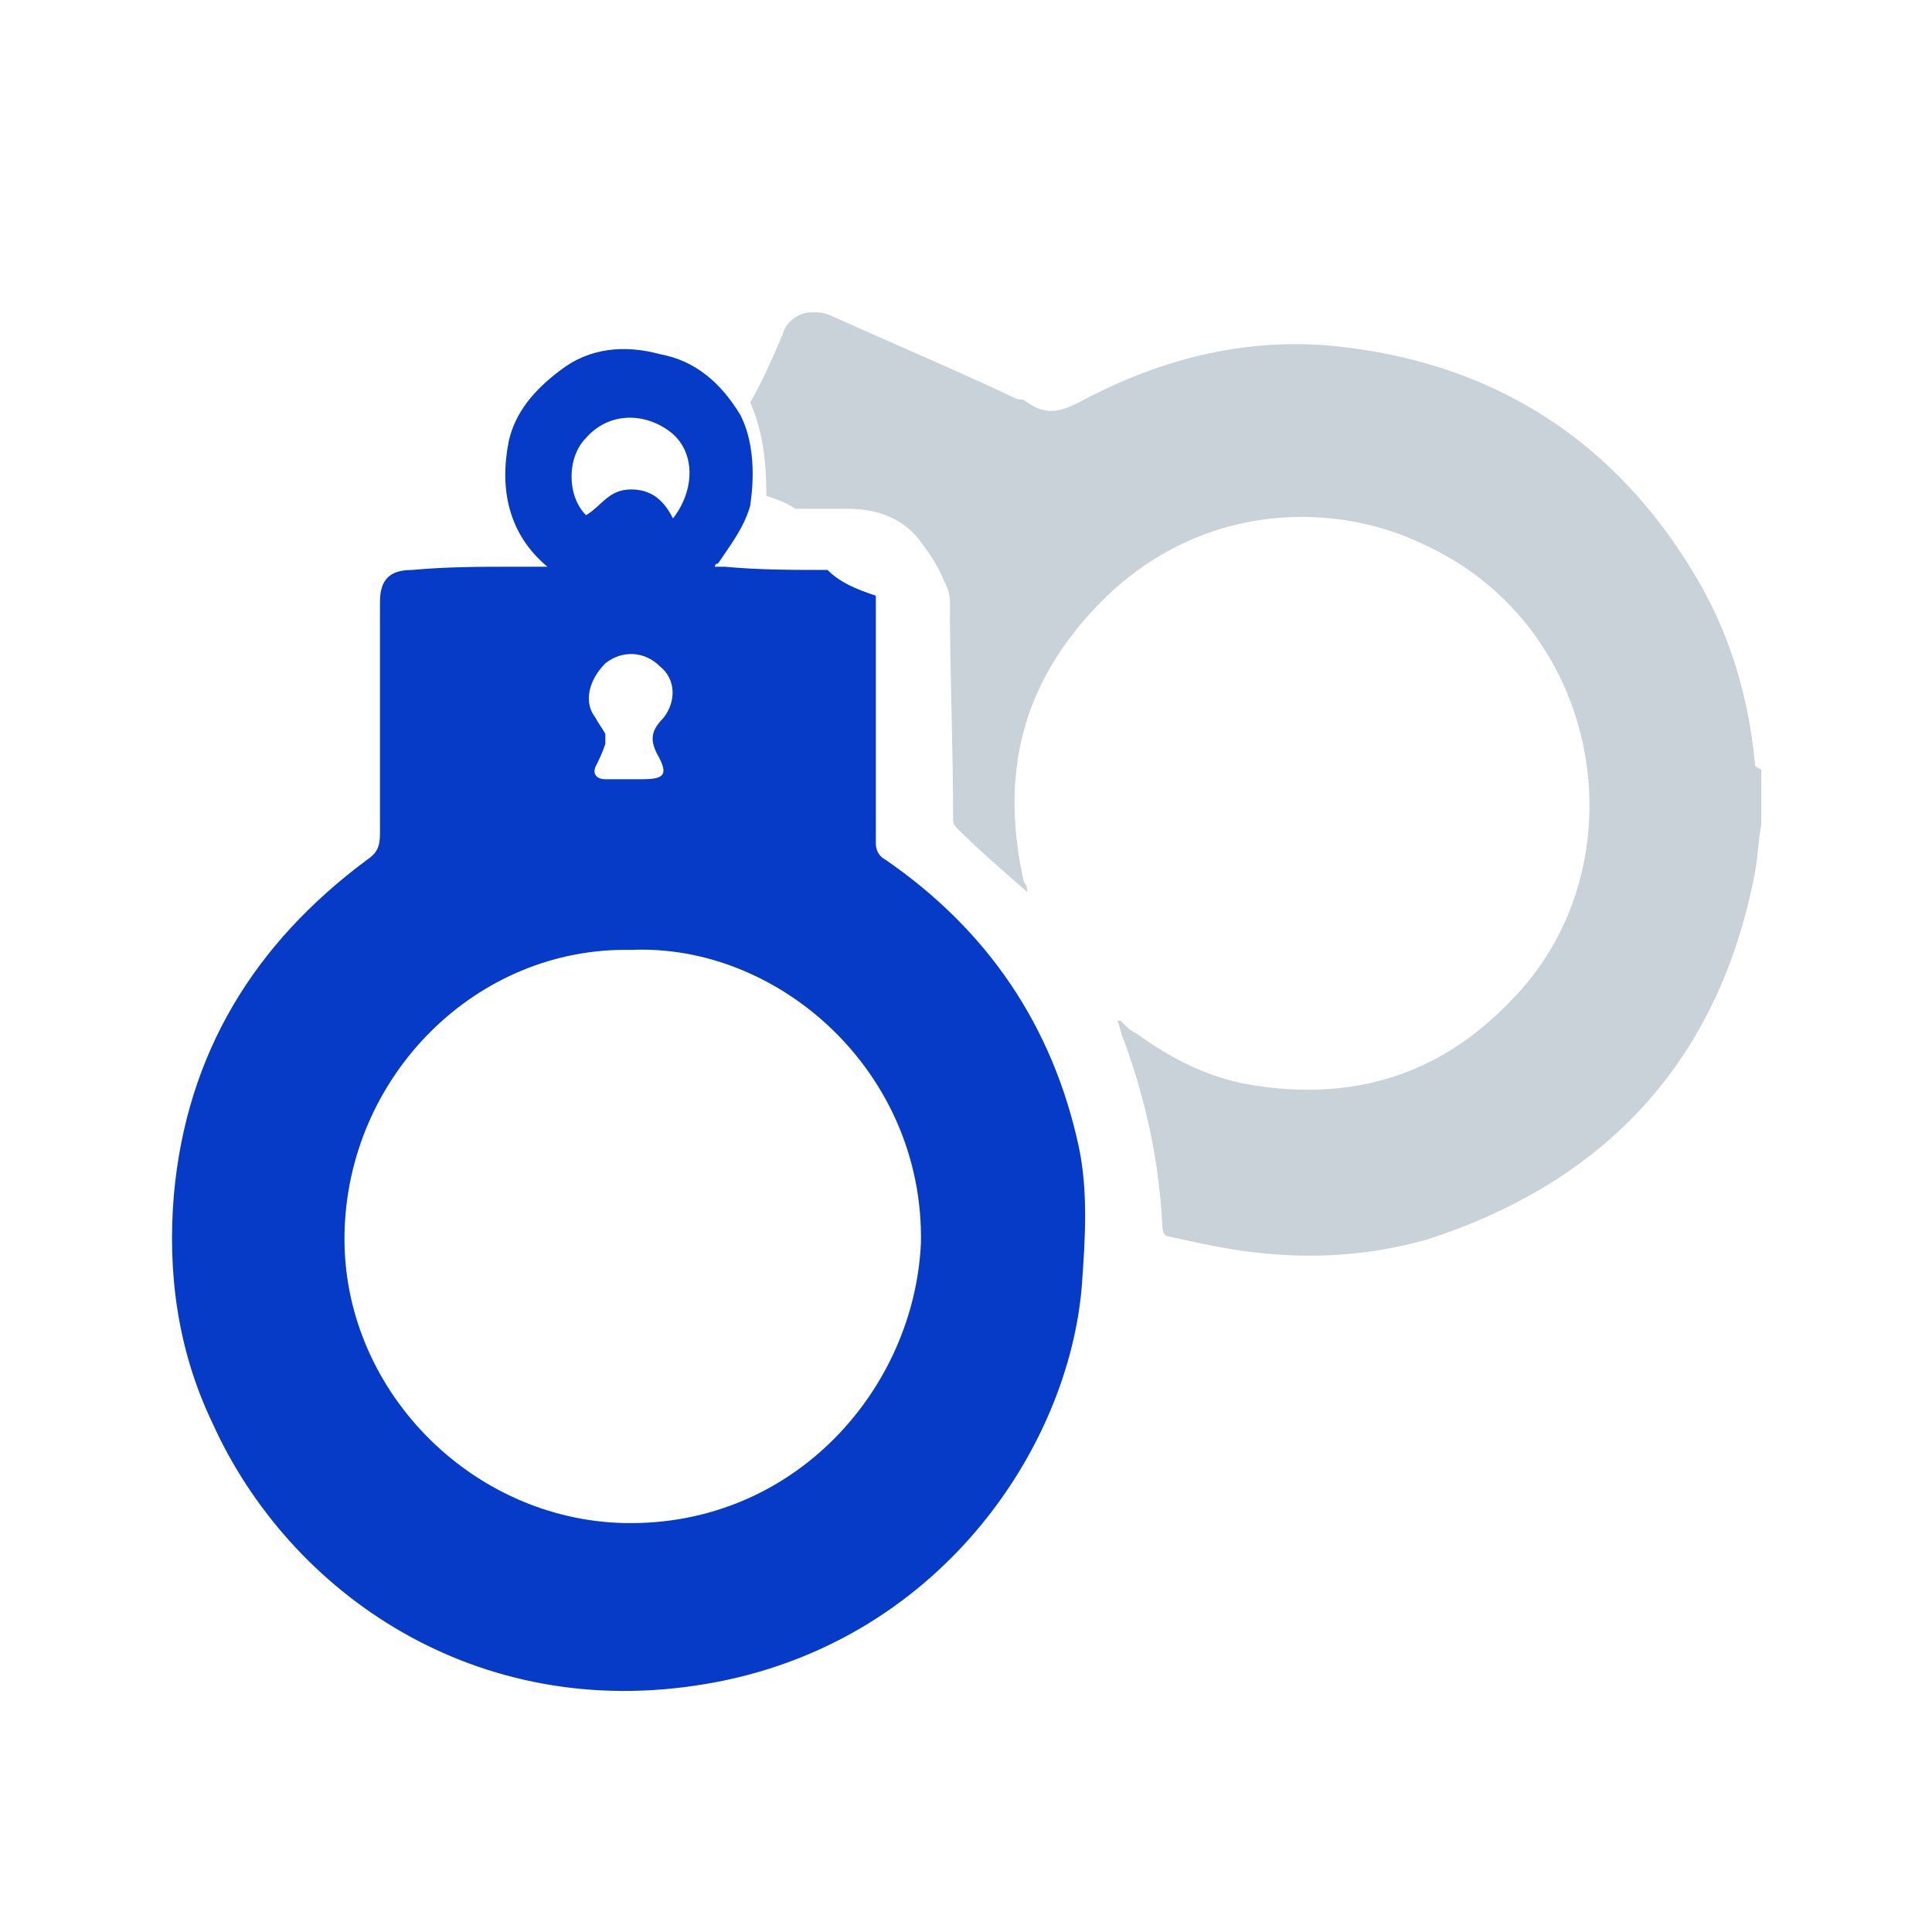
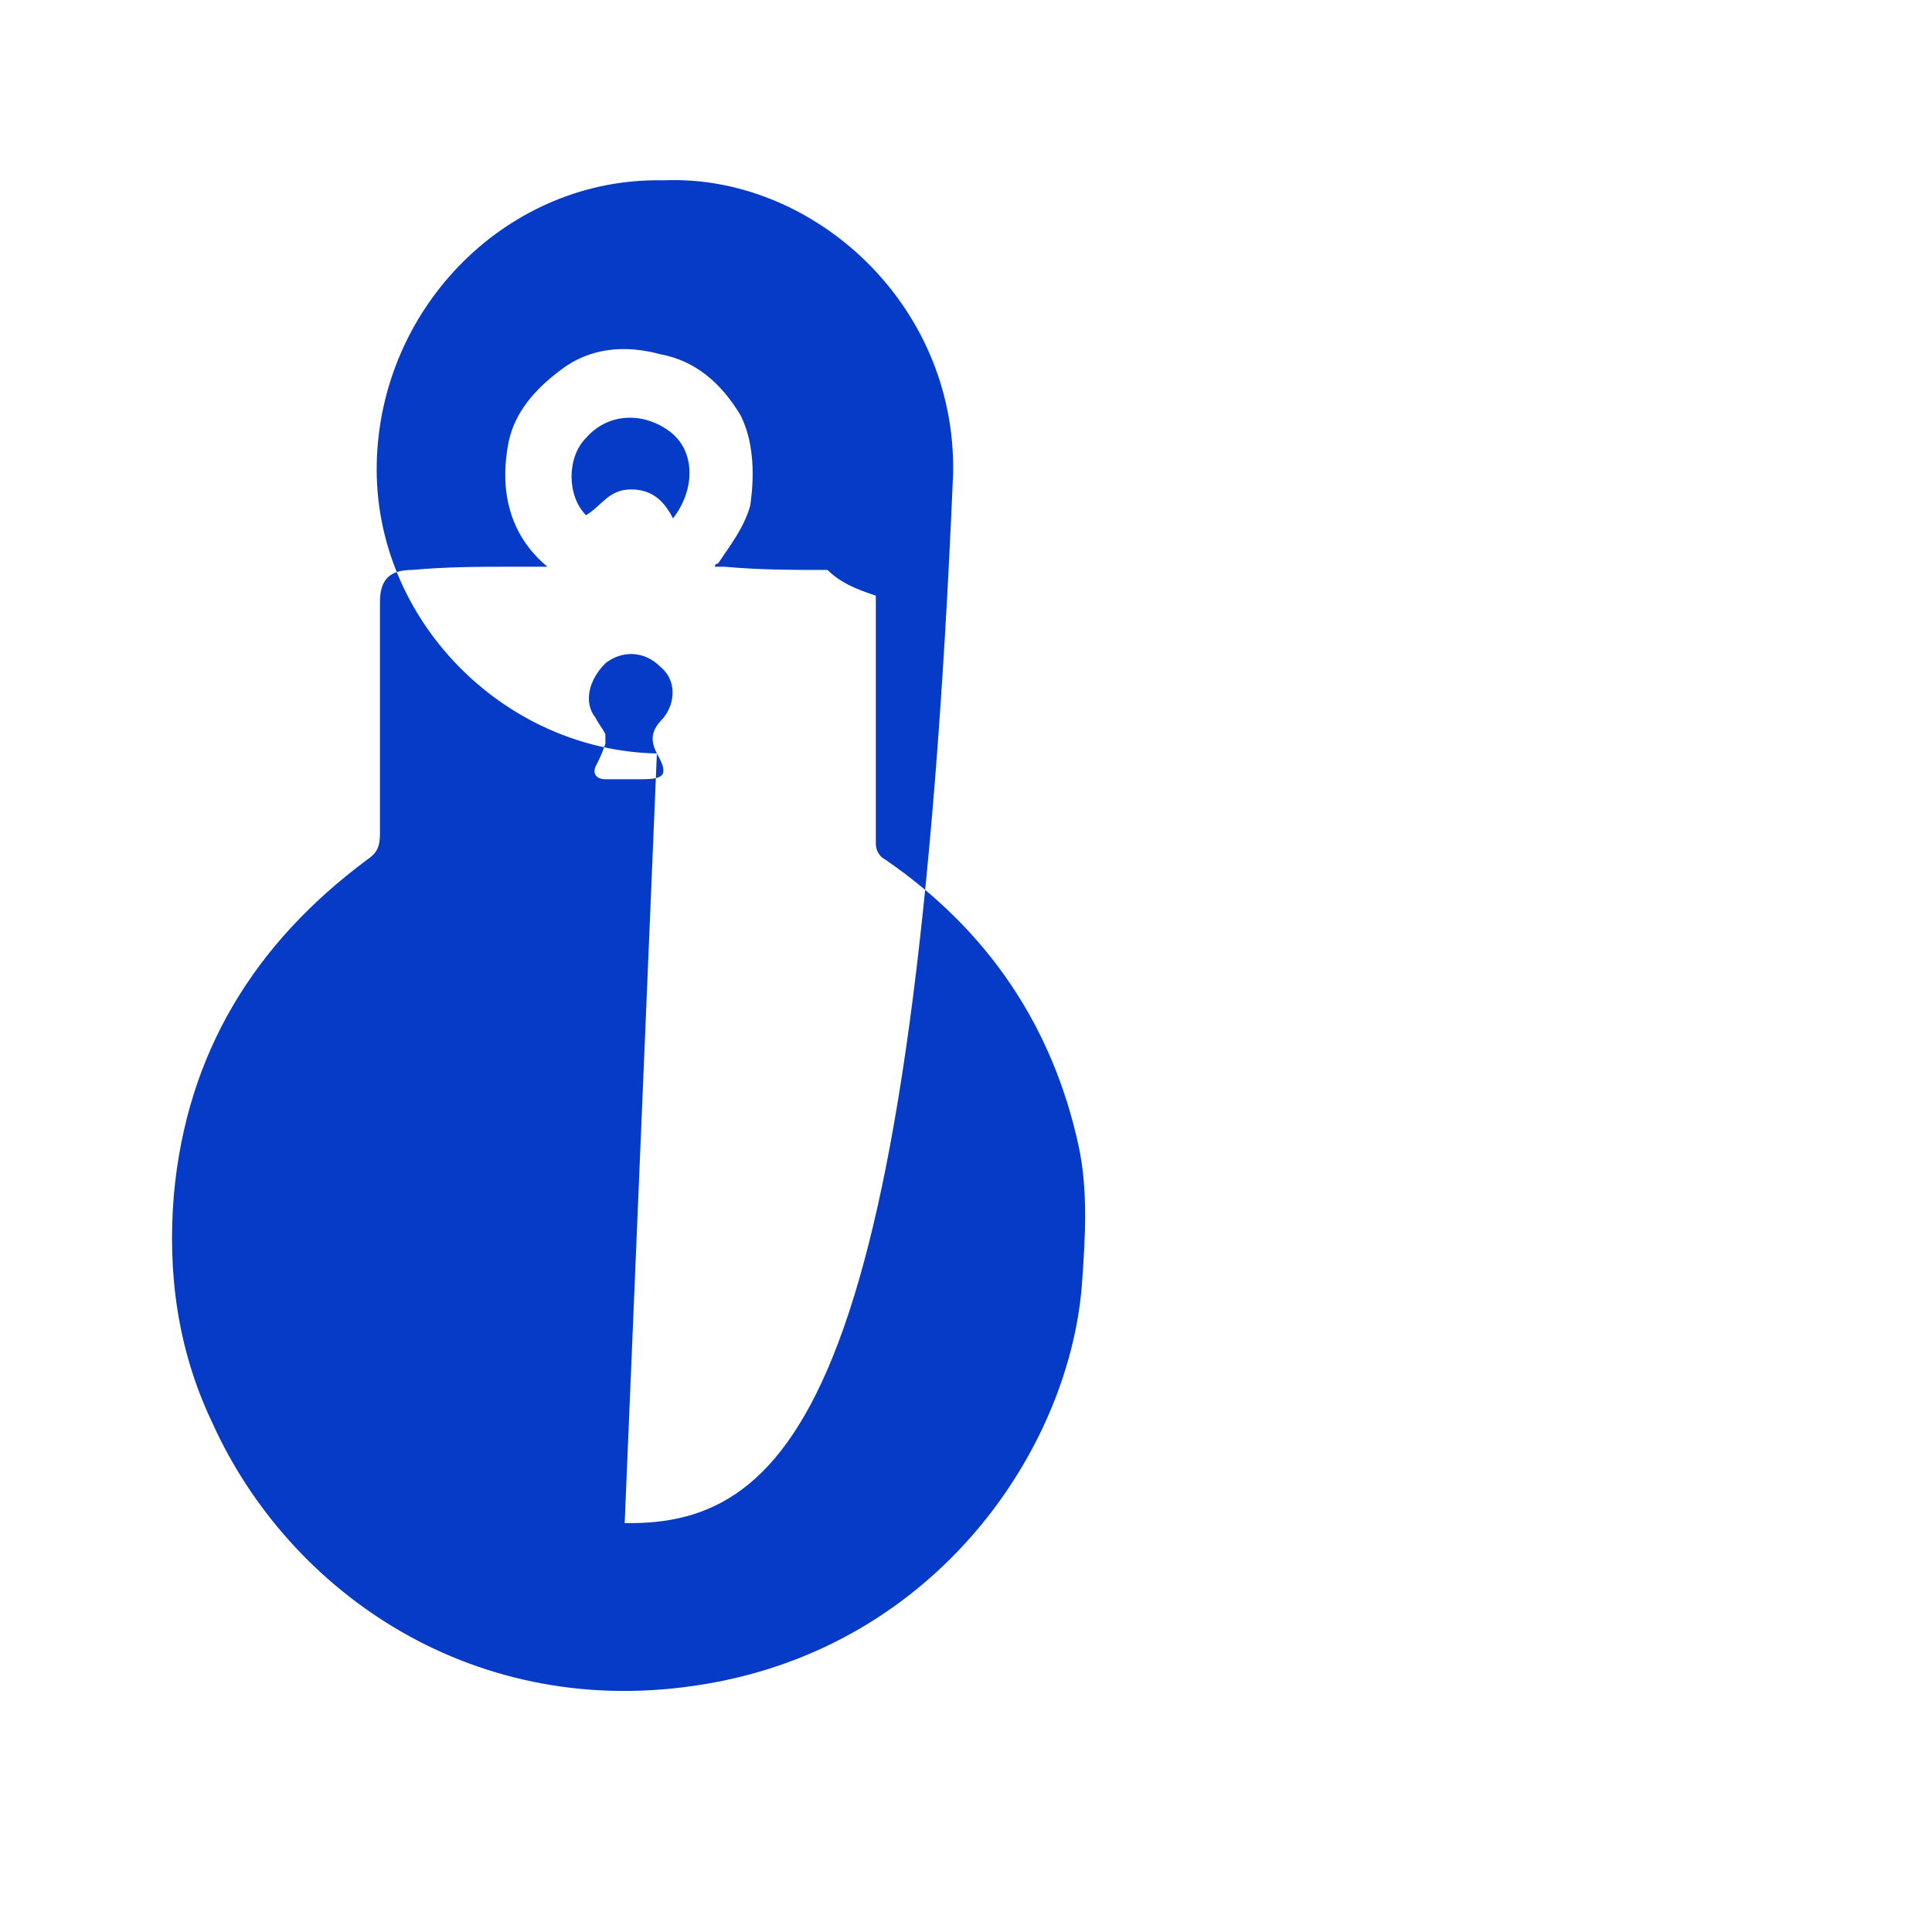
<svg xmlns="http://www.w3.org/2000/svg" version="1.1" id="Layer_1" x="0px" y="0px" viewBox="0 0 60 60" style="enable-background:new 0 0 60 60;" xml:space="preserve">
  <style type="text/css">
	.st0{fill:#C9D1D9;}
	.st1{fill:#053BC6;}
</style>
-   <path class="st0" d="M54.5,23.7c-0.2-2.1-0.8-4.1-1.9-5.9c-2.4-4-6-6.4-10.7-7c-3-0.4-5.8,0.3-8.4,1.7c-0.6,0.3-1,0.4-1.6,0  c-0.1-0.1-0.2-0.1-0.3-0.1c-1.9-0.9-3.8-1.7-5.8-2.6c-0.2-0.1-0.4-0.1-0.6-0.1c-0.4,0-0.8,0.3-0.9,0.7c-0.3,0.7-0.6,1.4-1,2.1  c0.4,0.9,0.5,1.9,0.5,2.9c0.3,0.1,0.6,0.2,0.9,0.4c0.5,0,1,0,1.6,0c0.8,0,1.6,0.2,2.2,0.9c0.3,0.4,0.6,0.8,0.8,1.3  c0.1,0.2,0.2,0.4,0.2,0.7c0,2.2,0.1,4.5,0.1,6.7c0,0.1,0,0.2,0.1,0.3c0.7,0.7,1.4,1.3,2.2,2c0-0.1,0-0.2-0.1-0.3  c-0.7-3.1-0.2-5.9,2.1-8.4c3.1-3.4,7.4-3.5,10.3-2.1c5.7,2.6,6.8,10.1,2.7,14.2c-2.2,2.3-4.9,3.1-8,2.6c-1.3-0.2-2.5-0.8-3.6-1.6  c-0.2-0.1-0.3-0.2-0.5-0.4c0,0,0,0-0.1,0c0.1,0.2,0.1,0.4,0.2,0.6c0.7,1.9,1.1,3.8,1.2,5.8c0,0.2,0.1,0.3,0.2,0.3  c0.9,0.2,1.8,0.4,2.7,0.5c1.8,0.2,3.5,0.1,5.3-0.4c5.6-1.8,9.1-5.6,10.2-11.4c0.1-0.5,0.1-1,0.2-1.5v-1.7  C54.5,23.8,54.5,23.8,54.5,23.7z" />
-   <path class="st1" d="M27.5,26.7c-0.2-0.1-0.3-0.3-0.3-0.5c0-2.5,0-5,0-7.5c0-0.1,0-0.1,0-0.2c-0.6-0.2-1.1-0.4-1.5-0.8  c-1.1,0-2.1,0-3.2-0.1c-0.1,0-0.2,0-0.3,0c0-0.1,0.1-0.1,0.1-0.1c0.4-0.6,0.8-1.1,1-1.8c0-0.1,0.3-1.6-0.3-2.8  c-0.6-1-1.4-1.7-2.5-1.9c-1.1-0.3-2.2-0.2-3.1,0.5c-0.8,0.6-1.4,1.3-1.6,2.2c-0.3,1.5,0,2.9,1.2,3.9c-0.3,0-0.7,0-1,0  c-1.1,0-2.1,0-3.2,0.1c-0.7,0-1,0.3-1,1c0,0.1,0,0.3,0,0.4c0,2.3,0,4.5,0,6.8c0,0.4-0.1,0.6-0.4,0.8c-3.5,2.6-5.6,6-6,10.4  c-0.2,2.4,0.1,4.8,1.2,7.1c2.4,5.3,8.2,9.3,15.3,8.1c7.2-1.2,11.3-7.3,11.7-12.4c0.1-1.4,0.2-2.9-0.1-4.3  C32.7,31.9,30.7,28.9,27.5,26.7z M18.2,13.6c0.7-0.8,1.8-0.8,2.6-0.2c0.8,0.6,0.8,1.8,0.1,2.7c-0.3-0.6-0.7-0.9-1.3-0.9  c-0.7,0-0.9,0.5-1.4,0.8C17.6,15.4,17.6,14.2,18.2,13.6z M20.4,23.4c0.4,0.7,0.2,0.8-0.5,0.8c-0.1,0-0.2,0-0.3,0c0,0,0,0,0,0  c-0.3,0-0.5,0-0.8,0c-0.3,0-0.4-0.2-0.3-0.4c0.1-0.2,0.2-0.4,0.3-0.7c0-0.1,0-0.2,0-0.3c-0.1-0.2-0.2-0.3-0.3-0.5  c-0.4-0.5-0.2-1.2,0.3-1.7c0.5-0.4,1.2-0.4,1.7,0.1c0.5,0.4,0.5,1.1,0.1,1.6C20.2,22.7,20.2,23,20.4,23.4z M19.4,47.3  c-4.8-0.1-8.8-4.2-8.7-9c0.1-4.9,4.1-8.9,8.9-8.8c4.6-0.2,9.1,3.8,9,9.1C28.4,43.1,24.7,47.4,19.4,47.3z" />
+   <path class="st1" d="M27.5,26.7c-0.2-0.1-0.3-0.3-0.3-0.5c0-2.5,0-5,0-7.5c0-0.1,0-0.1,0-0.2c-0.6-0.2-1.1-0.4-1.5-0.8  c-1.1,0-2.1,0-3.2-0.1c-0.1,0-0.2,0-0.3,0c0-0.1,0.1-0.1,0.1-0.1c0.4-0.6,0.8-1.1,1-1.8c0-0.1,0.3-1.6-0.3-2.8  c-0.6-1-1.4-1.7-2.5-1.9c-1.1-0.3-2.2-0.2-3.1,0.5c-0.8,0.6-1.4,1.3-1.6,2.2c-0.3,1.5,0,2.9,1.2,3.9c-0.3,0-0.7,0-1,0  c-1.1,0-2.1,0-3.2,0.1c-0.7,0-1,0.3-1,1c0,0.1,0,0.3,0,0.4c0,2.3,0,4.5,0,6.8c0,0.4-0.1,0.6-0.4,0.8c-3.5,2.6-5.6,6-6,10.4  c-0.2,2.4,0.1,4.8,1.2,7.1c2.4,5.3,8.2,9.3,15.3,8.1c7.2-1.2,11.3-7.3,11.7-12.4c0.1-1.4,0.2-2.9-0.1-4.3  C32.7,31.9,30.7,28.9,27.5,26.7z M18.2,13.6c0.7-0.8,1.8-0.8,2.6-0.2c0.8,0.6,0.8,1.8,0.1,2.7c-0.3-0.6-0.7-0.9-1.3-0.9  c-0.7,0-0.9,0.5-1.4,0.8C17.6,15.4,17.6,14.2,18.2,13.6z M20.4,23.4c0.4,0.7,0.2,0.8-0.5,0.8c-0.1,0-0.2,0-0.3,0c0,0,0,0,0,0  c-0.3,0-0.5,0-0.8,0c-0.3,0-0.4-0.2-0.3-0.4c0.1-0.2,0.2-0.4,0.3-0.7c0-0.1,0-0.2,0-0.3c-0.1-0.2-0.2-0.3-0.3-0.5  c-0.4-0.5-0.2-1.2,0.3-1.7c0.5-0.4,1.2-0.4,1.7,0.1c0.5,0.4,0.5,1.1,0.1,1.6C20.2,22.7,20.2,23,20.4,23.4z c-4.8-0.1-8.8-4.2-8.7-9c0.1-4.9,4.1-8.9,8.9-8.8c4.6-0.2,9.1,3.8,9,9.1C28.4,43.1,24.7,47.4,19.4,47.3z" />
</svg>